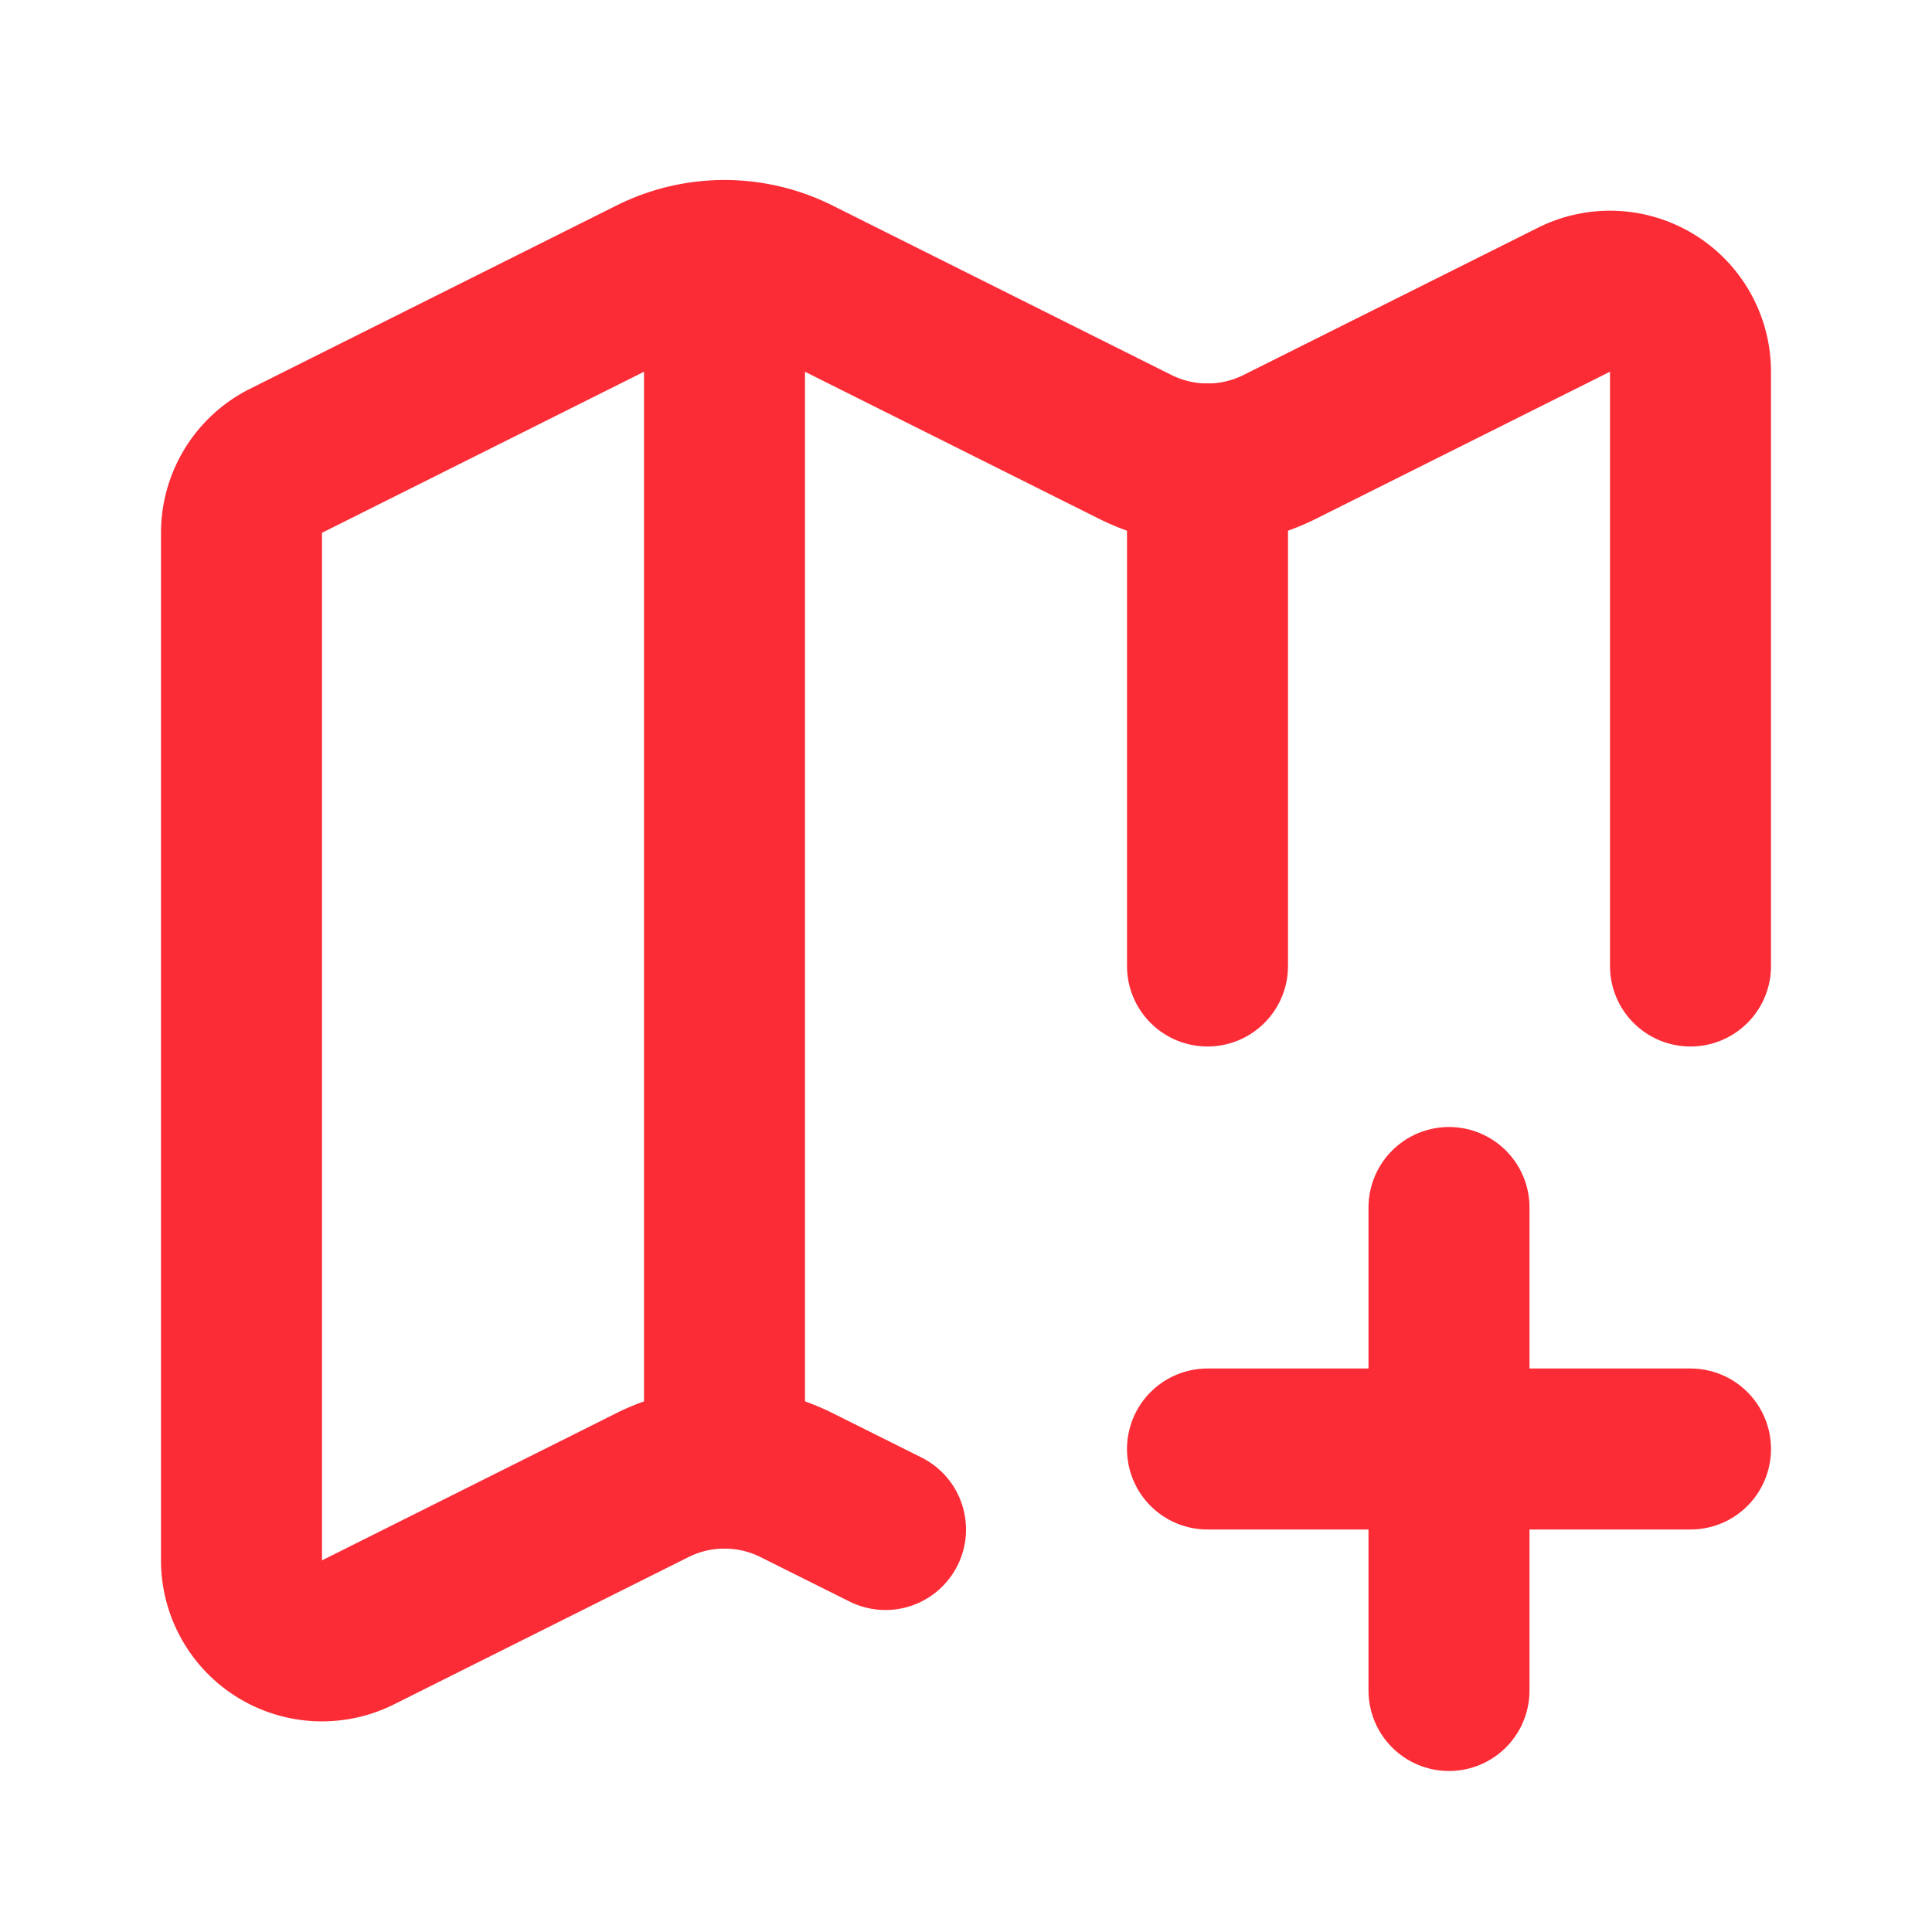
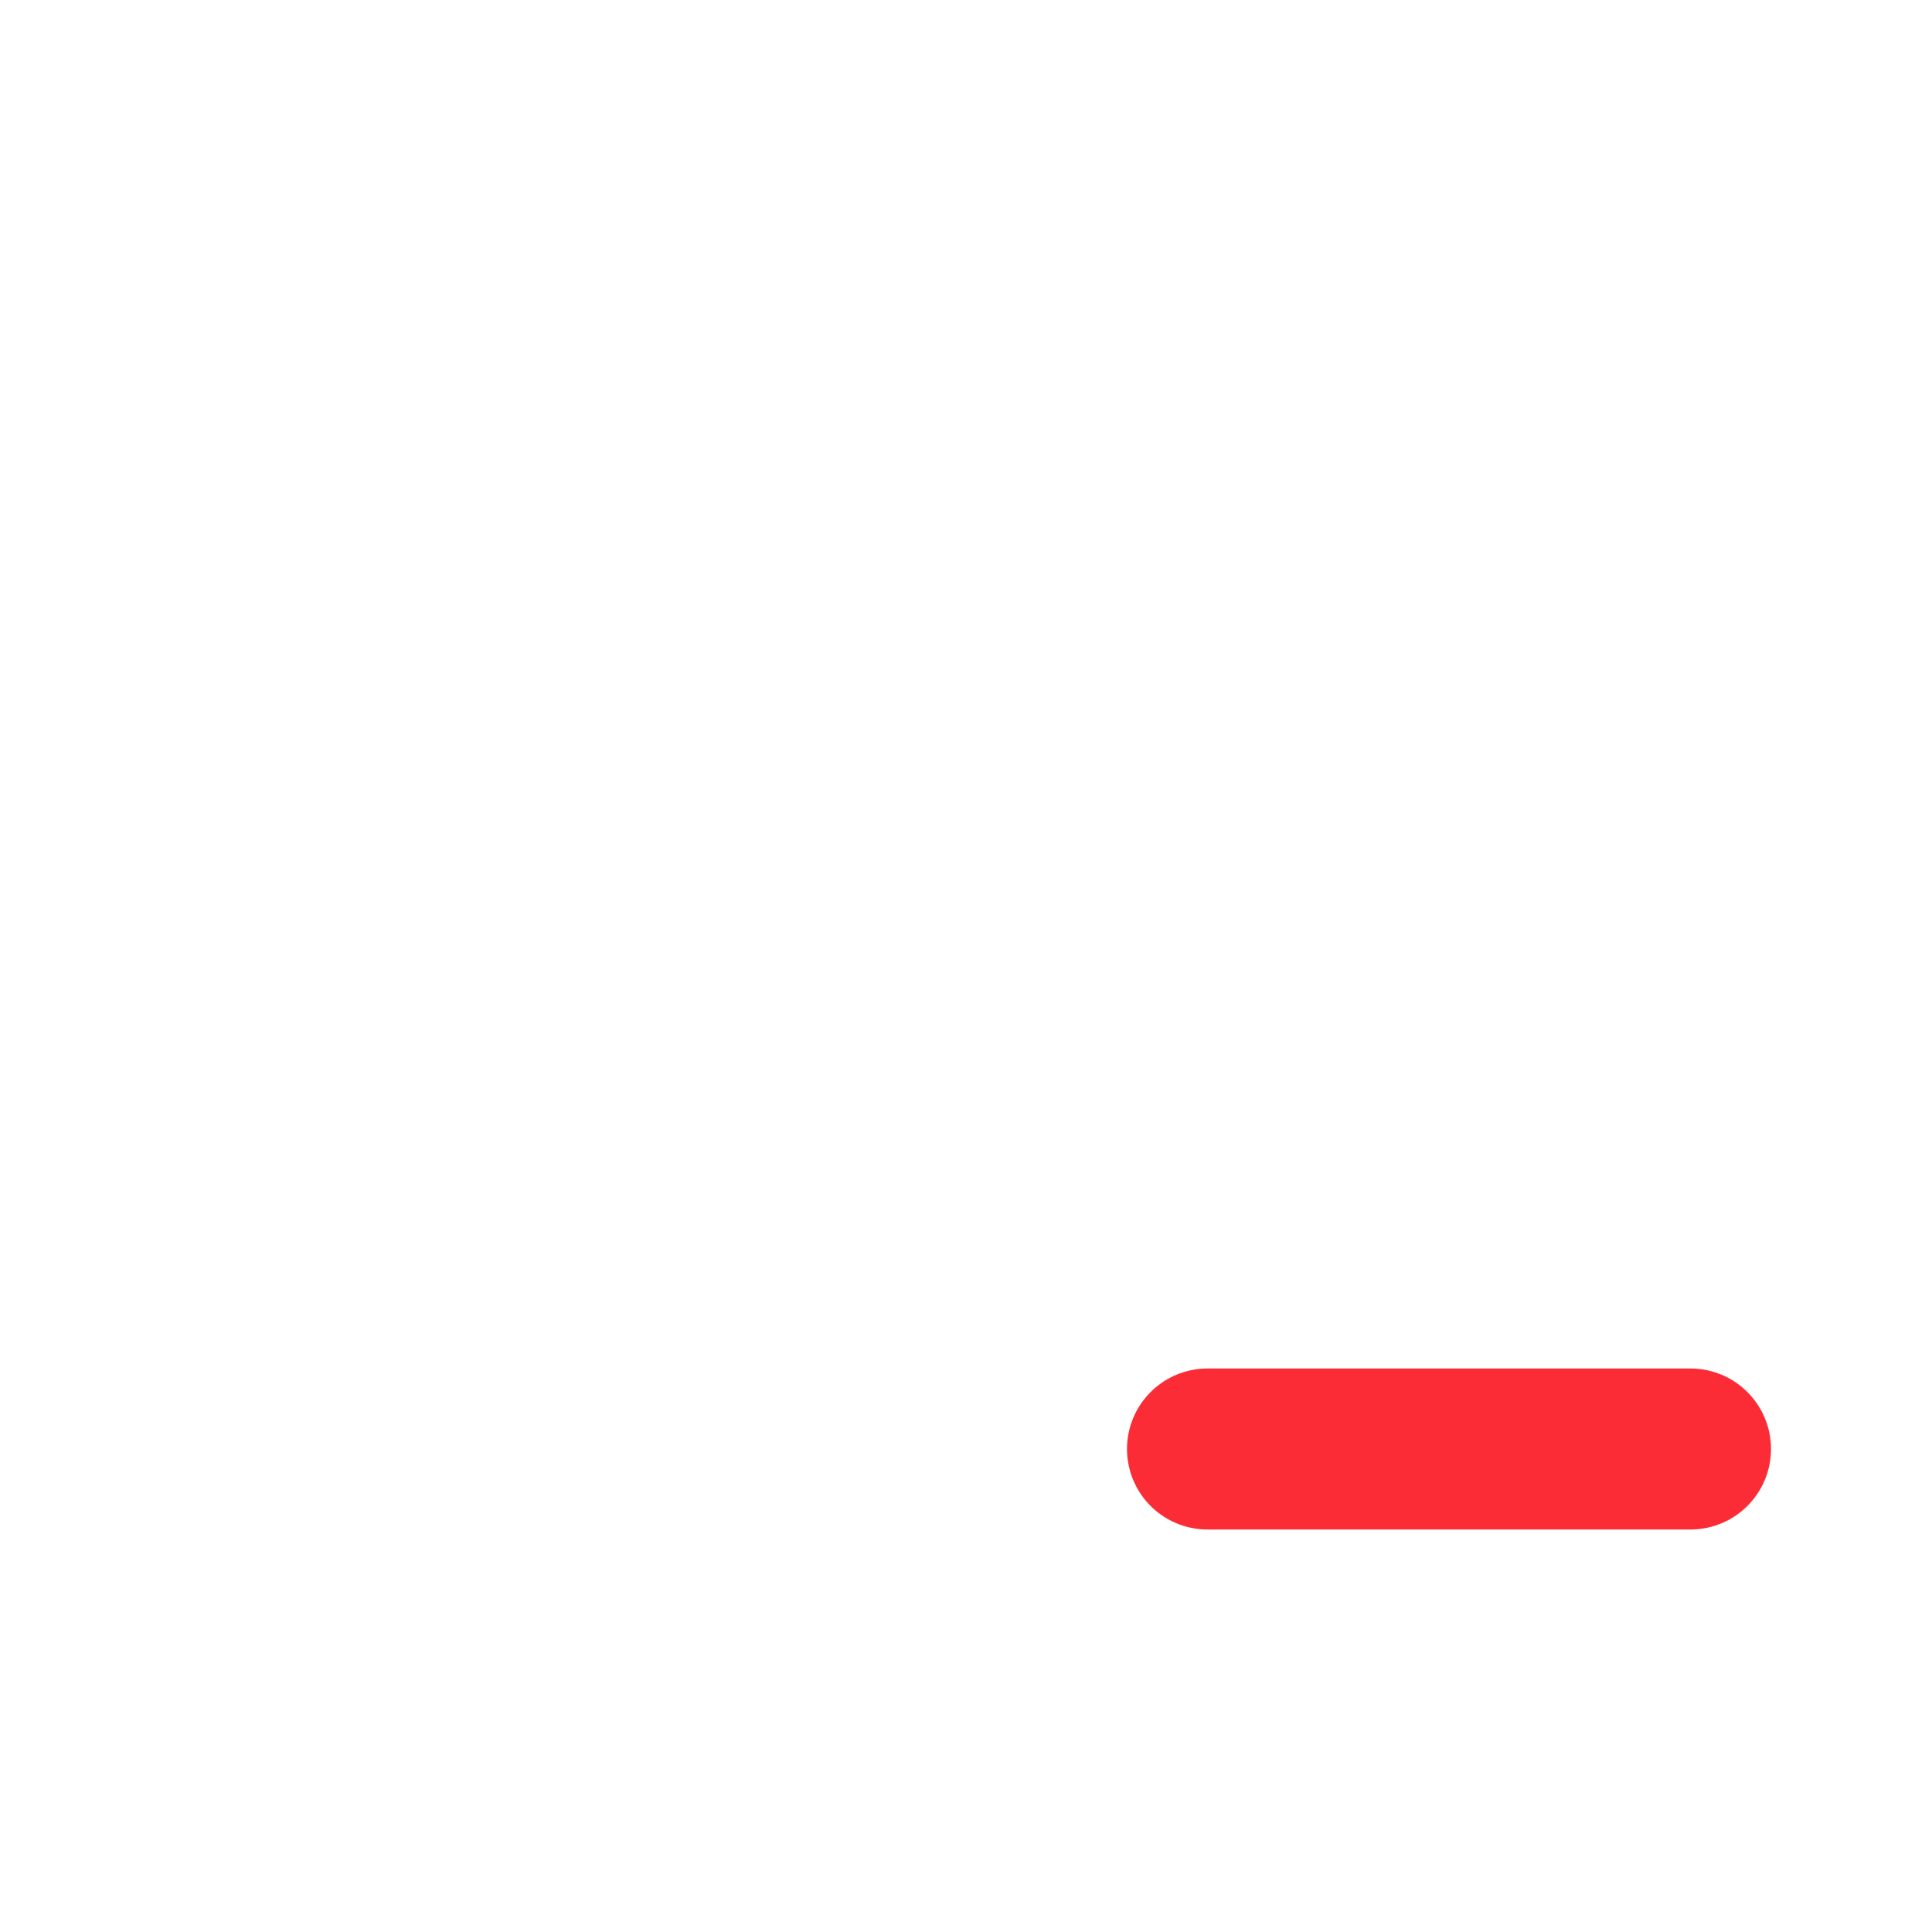
<svg xmlns="http://www.w3.org/2000/svg" width="24" height="24" viewBox="0 0 24 24" fill="none" stroke="#fb2c36" stroke-width="2" stroke-linecap="round" stroke-linejoin="round" class="lucide lucide-map-plus h-6 w-6 stroke-red-500">
-   <path d="m11 19-1.106-.552a2 2 0 0 0-1.788 0l-3.659 1.83A1 1 0 0 1 3 19.381V6.618a1 1 0 0 1 .553-.894l4.553-2.277a2 2 0 0 1 1.788 0l4.212 2.106a2 2 0 0 0 1.788 0l3.659-1.83A1 1 0 0 1 21 4.619V12" />
-   <path d="M15 5.764V12" />
-   <path d="M18 15v6" />
  <path d="M21 18h-6" />
-   <path d="M9 3.236v15" />
</svg>